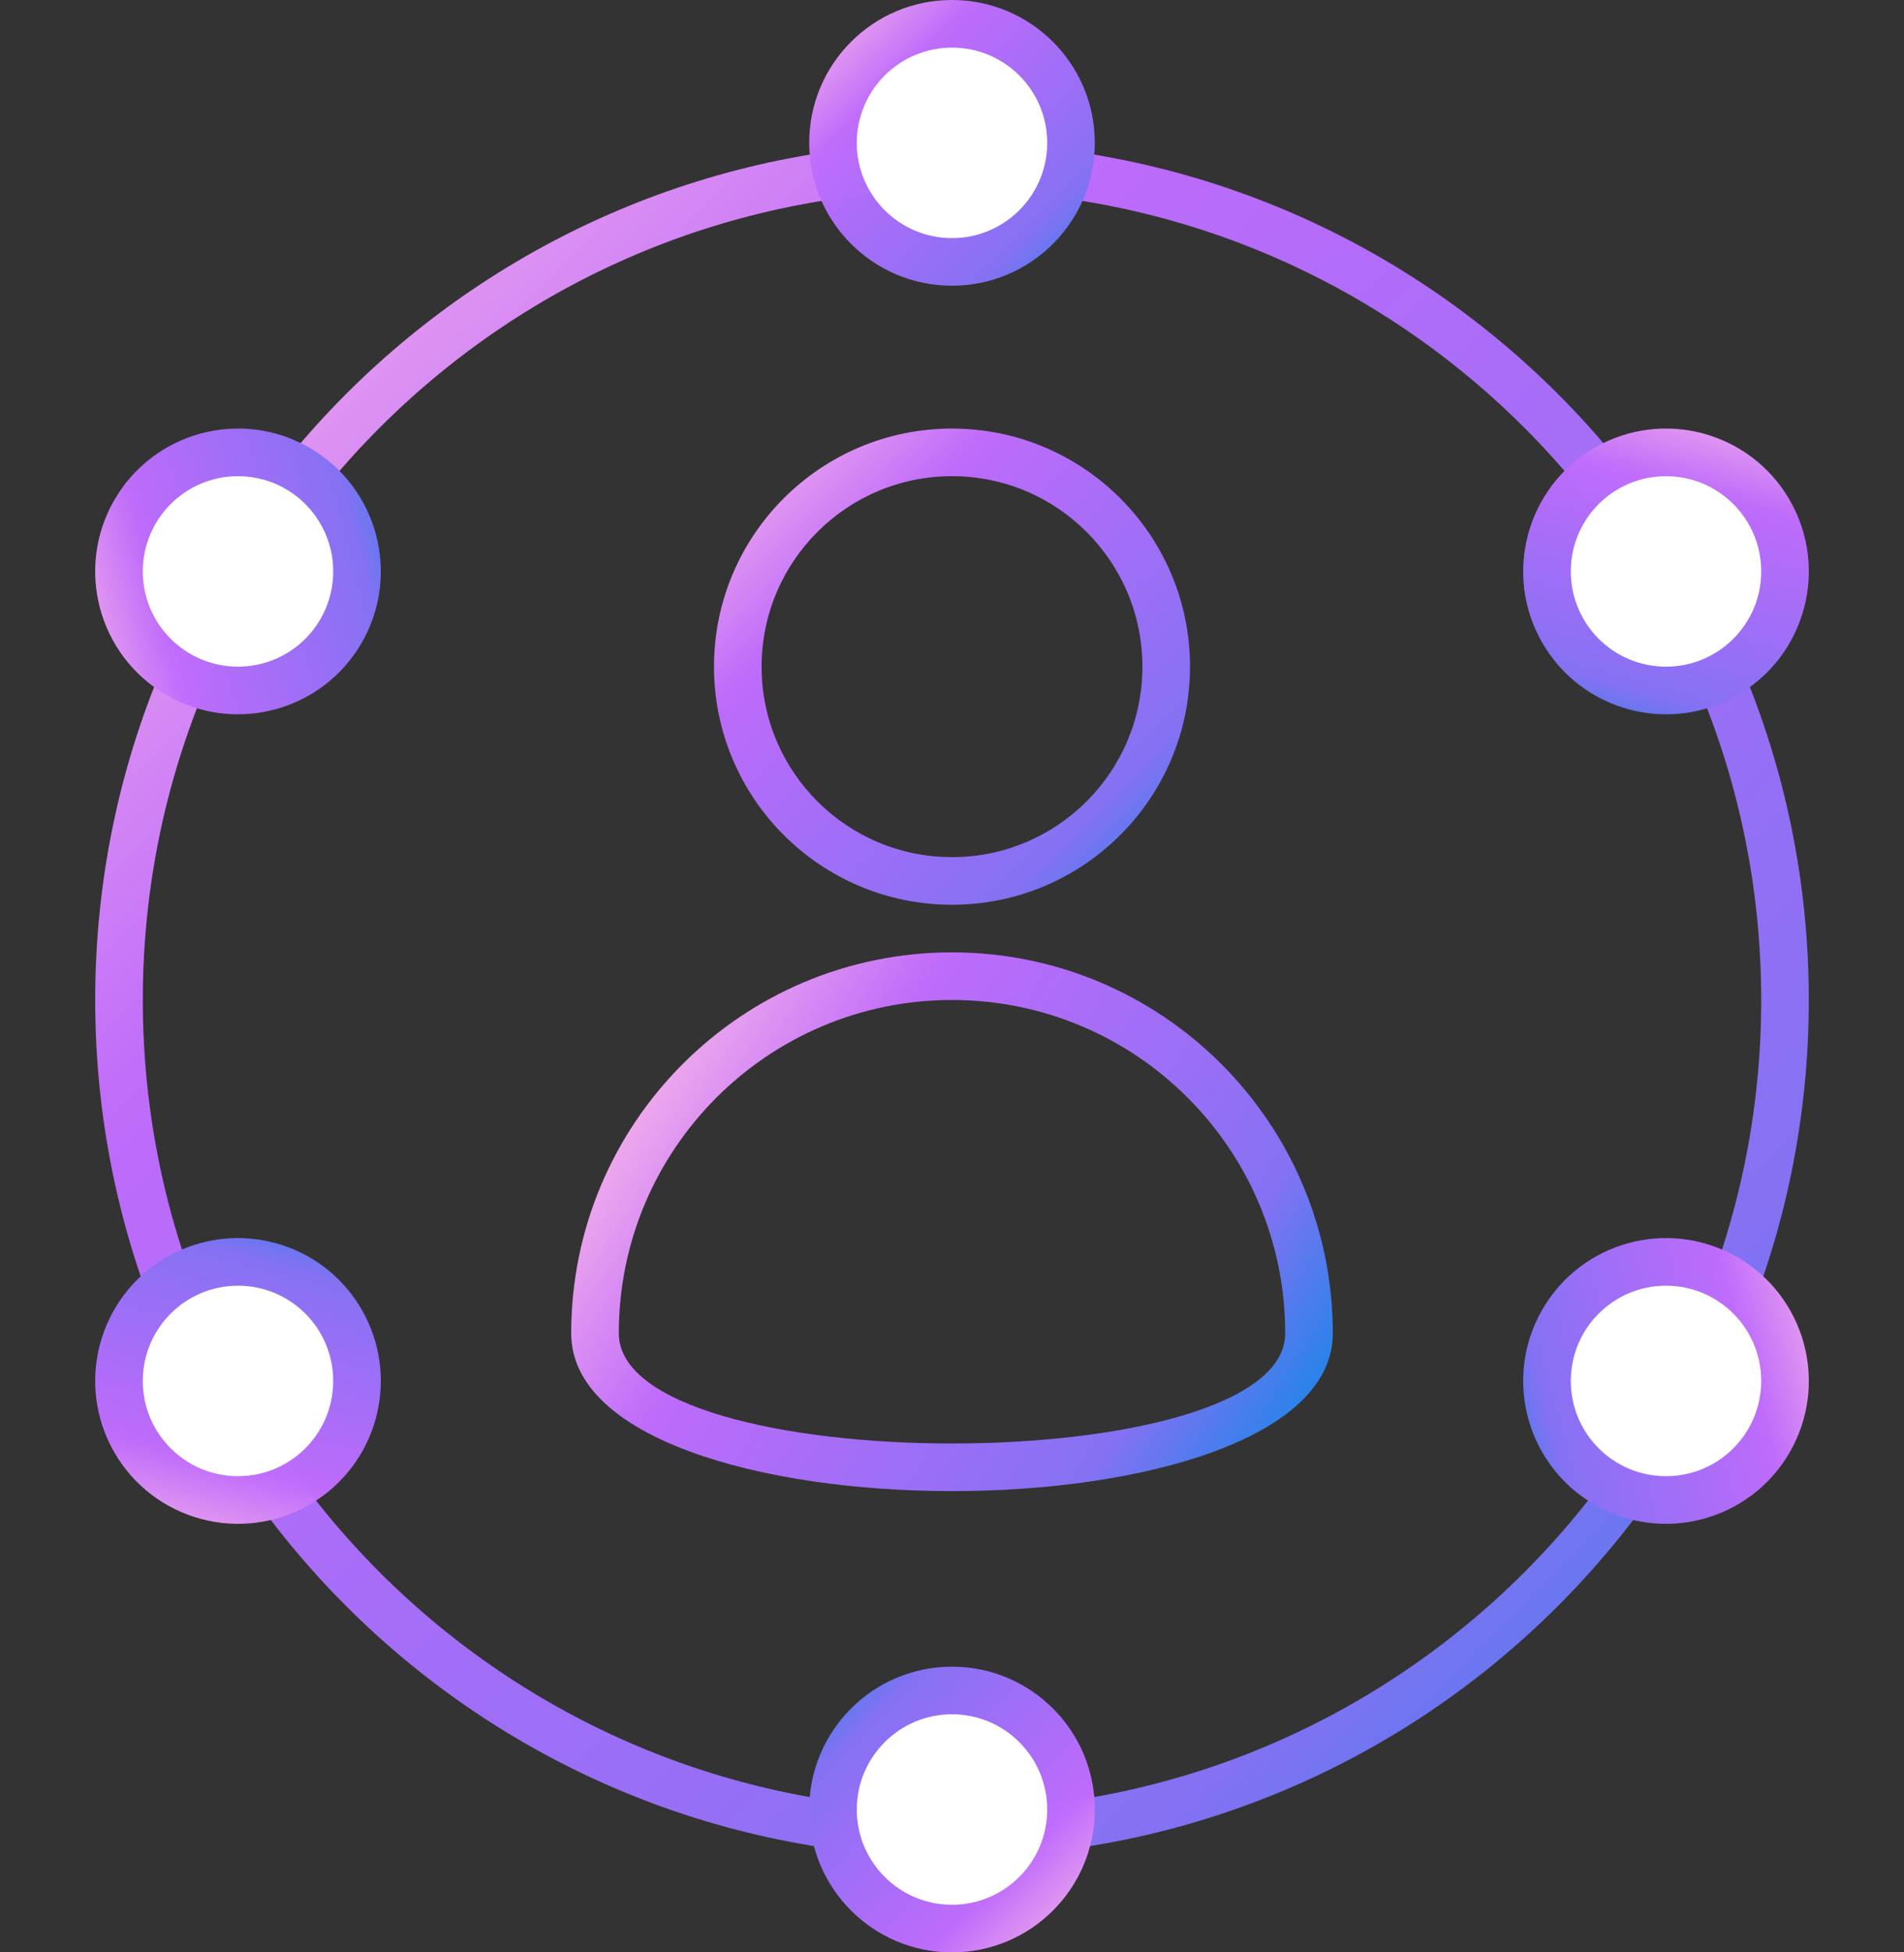
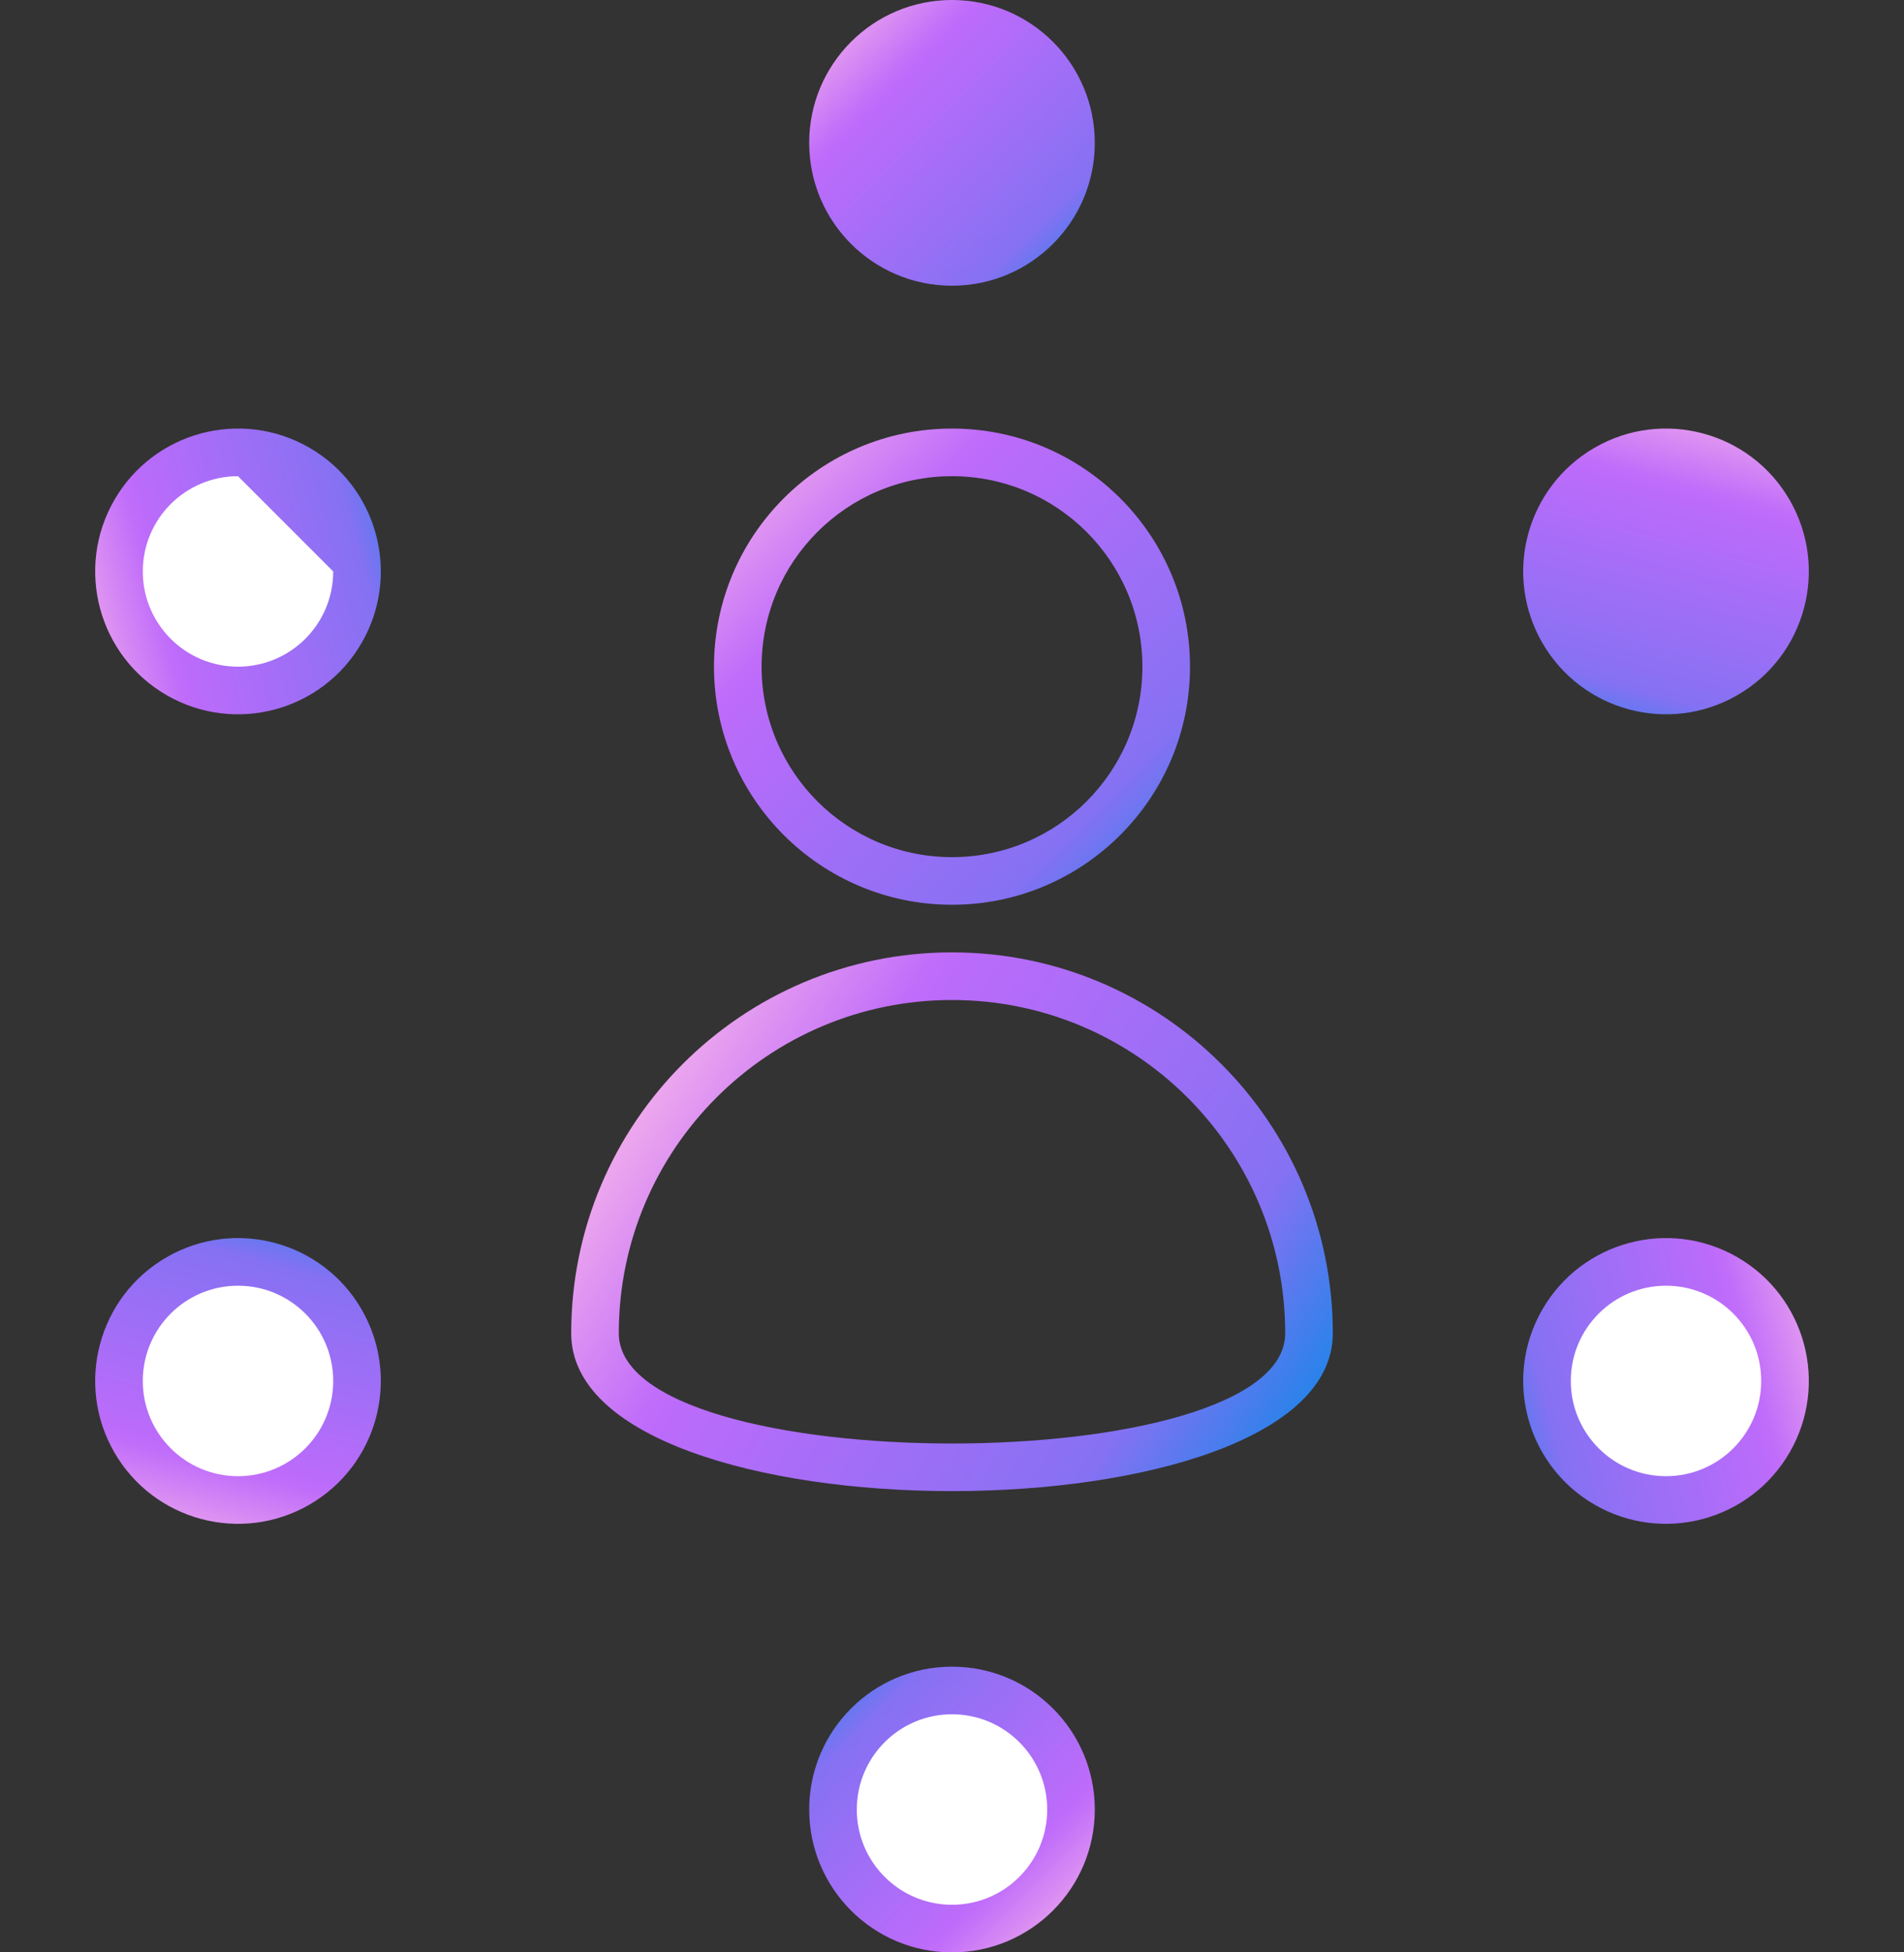
<svg xmlns="http://www.w3.org/2000/svg" width="40px" height="41px" viewBox="0 0 40 41" version="1.1">
  <rect x="0" y="0" width="40" height="41" fill="#333333" stroke="none" />
  <title>icon-35-5</title>
  <defs>
    <linearGradient x1="100%" y1="100%" x2="0%" y2="0%" id="linearGradient-1">
      <stop stop-color="#1E85E9" offset="0%" />
      <stop stop-color="#8671F3" offset="20.276%" />
      <stop stop-color="#C06CFD" stop-opacity="0.99" offset="70.727%" />
      <stop stop-color="#FFBEE8" offset="100%" />
    </linearGradient>
    <linearGradient x1="100%" y1="75%" x2="0%" y2="25%" id="linearGradient-2">
      <stop stop-color="#1E85E9" offset="0%" />
      <stop stop-color="#8671F3" offset="20.276%" />
      <stop stop-color="#C06CFD" stop-opacity="0.99" offset="70.727%" />
      <stop stop-color="#FFBEE8" offset="100%" />
    </linearGradient>
  </defs>
  <g id="Page-1" stroke="none" stroke-width="1" fill="none" fill-rule="evenodd">
    <g id="icons" transform="translate(-958, -5226)" fill-rule="nonzero">
      <g id="icon-35-5" transform="translate(958, 5226)">
-         <path d="M20,3 C29.941,3 38,11.059 38,21 C38,30.941 29.941,39 20,39 C10.059,39 2,30.941 2,21 C2,11.059 10.059,3 20,3 Z M20,4 C10.611,4 3,11.611 3,21 C3,30.389 10.611,38 20,38 C29.389,38 37,30.389 37,21 C37,11.611 29.389,4 20,4 Z" id="Oval" fill="url(#linearGradient-1)" />
        <path d="M20,9 C22.761,9 25,11.239 25,14 C25,16.761 22.761,19 20,19 C17.239,19 15,16.761 15,14 C15,11.239 17.239,9 20,9 Z M20,10 C17.791,10 16,11.791 16,14 C16,16.209 17.791,18 20,18 C22.209,18 24,16.209 24,14 C24,11.791 22.209,10 20,10 Z" id="Oval-Copy-2" fill="url(#linearGradient-1)" />
        <path d="M20,20 C24.418,20 28,23.582 28,28 C28,32.418 12,32.418 12,28 C12,23.582 15.582,20 20,20 Z M20,21 C16.134,21 13,24.134 13,28 C13,31.085 27,31.085 27,28 C27,24.134 23.866,21 20,21 Z" id="Oval-Copy-3" fill="url(#linearGradient-2)" />
        <g id="Group-13">
          <path d="M20,0 C21.657,0 23,1.343 23,3 C23,4.657 21.657,6 20,6 C18.343,6 17,4.657 17,3 C17,1.343 18.343,0 20,0 Z" id="Oval-Copy" fill="url(#linearGradient-1)" />
-           <path d="M20,1 C18.895,1 18,1.895 18,3 C18,4.105 18.895,5 20,5 C21.105,5 22,4.105 22,3 C22,1.895 21.105,1 20,1 Z" id="Path" fill="#FFFFFF" />
          <path d="M35,9 C36.657,9 38,10.343 38,12 C38,13.657 36.657,15 35,15 C33.343,15 32,13.657 32,12 C32,10.343 33.343,9 35,9 Z" id="Oval-Copy" fill="url(#linearGradient-1)" transform="translate(35, 12) rotate(60) translate(-35, -12) " />
-           <path d="M35,10 C33.895,10 33,10.895 33,12 C33,13.105 33.895,14 35,14 C36.105,14 37,13.105 37,12 C37,10.895 36.105,10 35,10 Z" id="Path" fill="#FFFFFF" />
          <path d="M35,26 C36.657,26 38,27.343 38,29 C38,30.657 36.657,32 35,32 C33.343,32 32,30.657 32,29 C32,27.343 33.343,26 35,26 Z" id="Oval-Copy" fill="url(#linearGradient-1)" transform="translate(35, 29) rotate(120) translate(-35, -29) " />
          <path d="M35,27 C33.895,27 33,27.895 33,29 C33,30.105 33.895,31 35,31 C36.105,31 37,30.105 37,29 C37,27.895 36.105,27 35,27 Z" id="Path" fill="#FFFFFF" />
          <path d="M20,35 C21.657,35 23,36.343 23,38 C23,39.657 21.657,41 20,41 C18.343,41 17,39.657 17,38 C17,36.343 18.343,35 20,35 Z" id="Oval-Copy" fill="url(#linearGradient-1)" transform="translate(20, 38) rotate(180) translate(-20, -38) " />
          <path d="M20,36 C18.895,36 18,36.895 18,38 C18,39.105 18.895,40 20,40 C21.105,40 22,39.105 22,38 C22,36.895 21.105,36 20,36 Z" id="Path" fill="#FFFFFF" />
          <path d="M5,26 C6.657,26 8,27.343 8,29 C8,30.657 6.657,32 5,32 C3.343,32 2,30.657 2,29 C2,27.343 3.343,26 5,26 Z" id="Oval-Copy" fill="url(#linearGradient-1)" transform="translate(5, 29) rotate(240) translate(-5, -29) " />
          <path d="M5,27 C3.895,27 3,27.895 3,29 C3,30.105 3.895,31 5,31 C6.105,31 7,30.105 7,29 C7,27.895 6.105,27 5,27 Z" id="Path" fill="#FFFFFF" />
          <path d="M5,9 C6.657,9 8,10.343 8,12 C8,13.657 6.657,15 5,15 C3.343,15 2,13.657 2,12 C2,10.343 3.343,9 5,9 Z" id="Oval-Copy" fill="url(#linearGradient-1)" transform="translate(5, 12) rotate(300) translate(-5, -12) " />
-           <path d="M5,10 C3.895,10 3,10.895 3,12 C3,13.105 3.895,14 5,14 C6.105,14 7,13.105 7,12 C7,10.895 6.105,10 5,10 Z" id="Path" fill="#FFFFFF" />
+           <path d="M5,10 C3.895,10 3,10.895 3,12 C3,13.105 3.895,14 5,14 C6.105,14 7,13.105 7,12 Z" id="Path" fill="#FFFFFF" />
        </g>
      </g>
    </g>
  </g>
</svg>